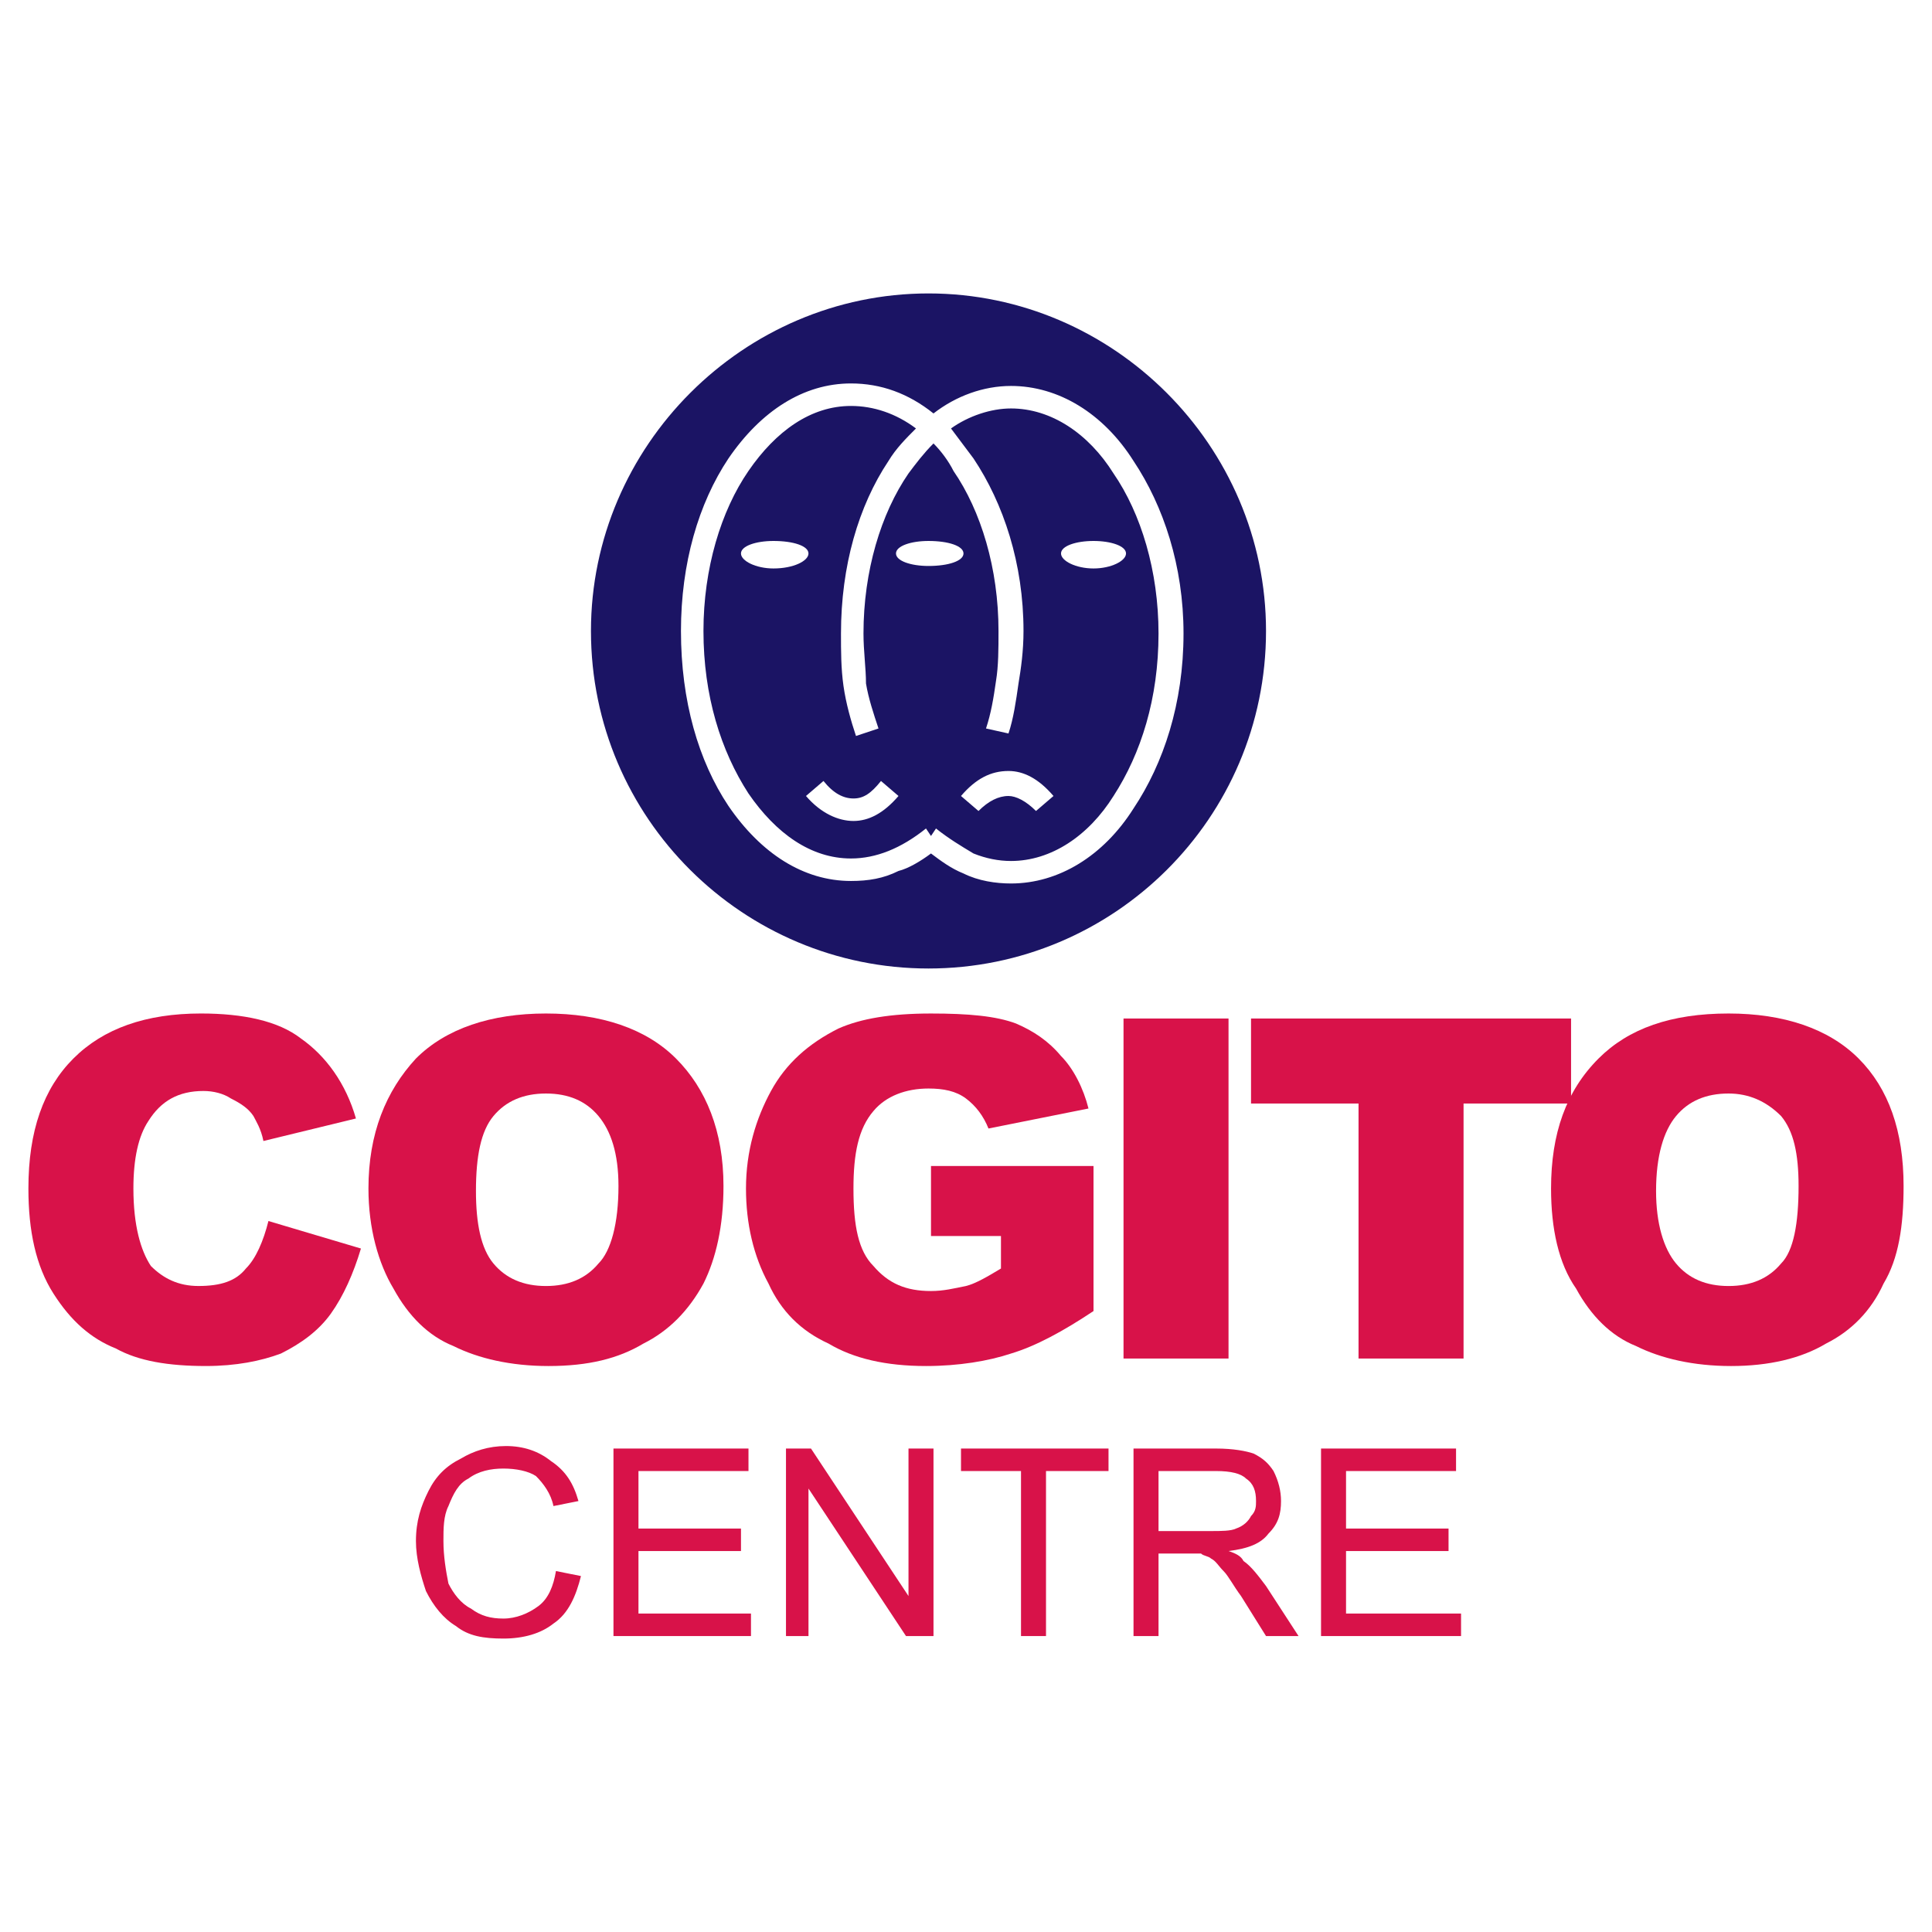
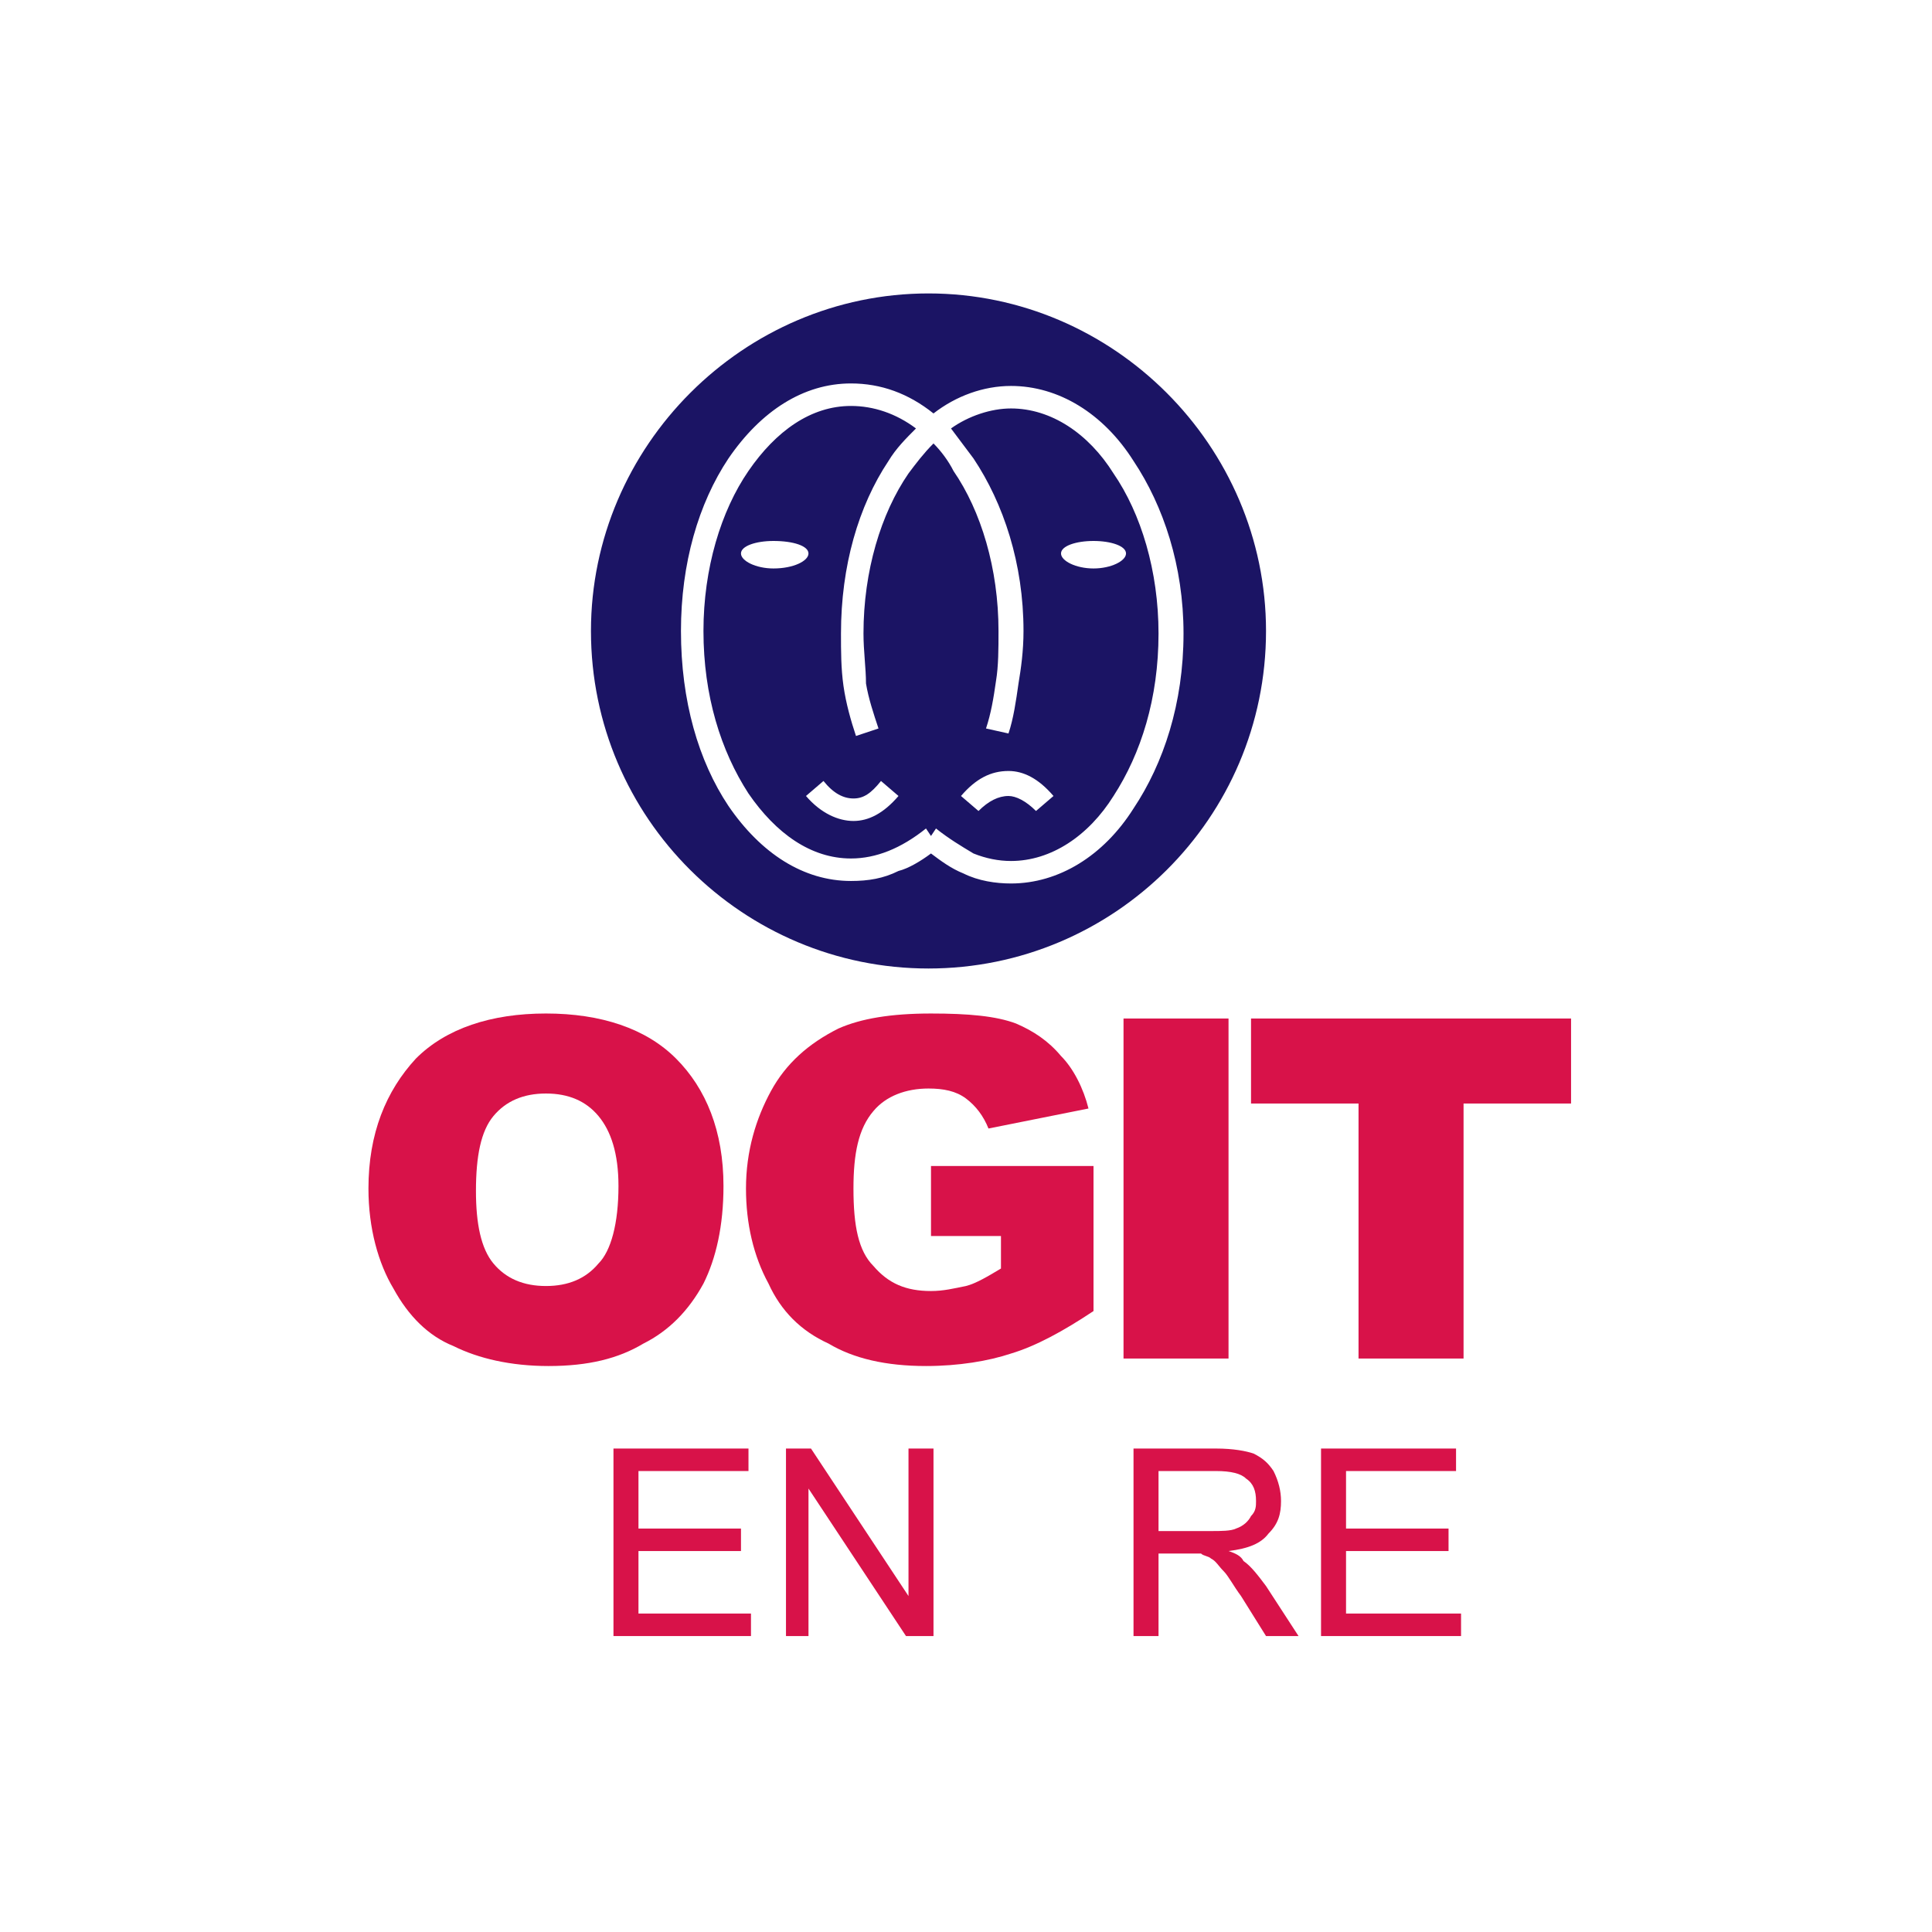
<svg xmlns="http://www.w3.org/2000/svg" version="1.0" id="Layer_1" x="0px" y="0px" width="192.756px" height="192.756px" viewBox="0 0 192.756 192.756" enable-background="new 0 0 192.756 192.756" xml:space="preserve">
  <g>
    <polygon fill-rule="evenodd" clip-rule="evenodd" fill="#FFFFFF" points="0,0 192.756,0 192.756,192.756 0,192.756 0,0  " />
    <path fill-rule="evenodd" clip-rule="evenodd" fill="#1B1464" d="M92.636,29.276c18.459,0,33.675,15.217,33.675,33.676   c0,18.708-15.216,33.676-33.675,33.676c-18.459,0-33.676-14.967-33.676-33.676C58.96,44.493,74.177,29.276,92.636,29.276   L92.636,29.276z" />
-     <path fill-rule="evenodd" clip-rule="evenodd" fill="#FFFFFF" d="M92.636,53.972c1.996,0,3.492,0.499,3.492,1.247   s-1.497,1.248-3.492,1.248c-1.746,0-3.243-0.499-3.243-1.248S90.89,53.972,92.636,53.972L92.636,53.972z" />
    <path fill-rule="evenodd" clip-rule="evenodd" fill="#FFFFFF" d="M77.17,53.972c1.996,0,3.492,0.499,3.492,1.247   s-1.497,1.497-3.492,1.497c-1.746,0-3.243-0.748-3.243-1.497S75.424,53.972,77.17,53.972L77.17,53.972z" />
    <path fill-rule="evenodd" clip-rule="evenodd" fill="#FFFFFF" d="M109.1,53.972c1.746,0,3.243,0.499,3.243,1.247   s-1.497,1.497-3.243,1.497s-3.242-0.748-3.242-1.497S107.354,53.972,109.1,53.972L109.1,53.972z" />
    <path fill-rule="evenodd" clip-rule="evenodd" fill="#FFFFFF" d="M95.879,79.416c1.497-1.746,2.993-2.495,4.739-2.495   c1.497,0,2.994,0.749,4.49,2.495l-1.746,1.497c-0.997-0.998-1.995-1.497-2.744-1.497c-0.997,0-1.995,0.499-2.993,1.497   L95.879,79.416L95.879,79.416z M82.159,77.918c0.998,1.248,1.996,1.746,2.994,1.746s1.746-0.499,2.744-1.746l1.746,1.497   c-1.497,1.746-2.994,2.494-4.49,2.494s-3.243-0.748-4.74-2.494L82.159,77.918L82.159,77.918z M85.402,73.429   c-0.499-1.497-0.998-3.243-1.247-4.989c-0.25-1.746-0.25-3.492-0.25-5.238c0-6.735,1.746-12.722,4.739-17.212   c0.749-1.248,1.746-2.245,2.744-3.243c-1.996-1.497-4.241-2.245-6.486-2.245c-3.991,0-7.483,2.494-10.228,6.485   c-2.744,3.991-4.49,9.729-4.49,15.965c0,6.486,1.746,11.974,4.49,16.214c2.744,3.991,6.236,6.485,10.228,6.485   c1.247,0,2.495-0.25,3.742-0.748c1.248-0.499,2.495-1.248,3.742-2.245l0.499,0.749l0.499-0.749   c1.247,0.998,2.494,1.746,3.742,2.495c1.248,0.499,2.495,0.748,3.742,0.748c3.991,0,7.732-2.494,10.228-6.485   c2.744-4.241,4.49-9.729,4.49-16.214c0-6.236-1.746-11.974-4.49-15.965c-2.495-3.991-6.236-6.485-10.228-6.485   c-1.996,0-4.241,0.748-5.987,1.996c0.749,0.998,1.497,1.995,2.245,2.993c2.994,4.49,4.989,10.477,4.989,17.212   c0,1.996-0.249,3.742-0.499,5.238c-0.249,1.746-0.499,3.493-0.998,4.989l-2.244-0.499c0.498-1.497,0.748-2.993,0.997-4.739   c0.25-1.497,0.25-3.243,0.25-4.989c0-6.236-1.746-11.974-4.49-15.965c-0.499-0.998-1.247-1.996-1.996-2.744   c-0.998,0.998-1.746,1.996-2.495,2.993c-2.744,3.991-4.49,9.729-4.49,15.965c0,1.746,0.25,3.492,0.25,4.989   c0.25,1.497,0.749,2.994,1.248,4.49L85.402,73.429L85.402,73.429z M93.135,41.25c2.245-1.746,4.989-2.744,7.733-2.744   c4.739,0,9.229,2.744,12.223,7.483c2.993,4.49,4.989,10.477,4.989,17.212c0,6.984-1.996,12.971-4.989,17.461   c-2.993,4.739-7.483,7.483-12.223,7.483c-1.497,0-3.243-0.25-4.74-0.998c-1.247-0.499-2.245-1.248-3.243-1.996   c-0.998,0.748-2.245,1.497-3.243,1.746c-1.497,0.748-2.994,0.998-4.74,0.998c-4.739,0-8.98-2.744-12.223-7.483   c-2.993-4.49-4.739-10.477-4.739-17.461c0-6.735,1.746-12.722,4.739-17.212c3.243-4.739,7.484-7.483,12.223-7.483   C87.897,38.256,90.641,39.254,93.135,41.25L93.135,41.25z" />
-     <path fill-rule="evenodd" clip-rule="evenodd" fill="#D81249" d="M26.782,121.822l9.229,2.744   c-0.748,2.494-1.746,4.738-2.993,6.484s-2.994,2.994-4.989,3.992c-1.996,0.748-4.49,1.246-7.484,1.246   c-3.742,0-6.735-0.498-8.98-1.746c-2.495-0.998-4.49-2.744-6.236-5.488c-1.746-2.742-2.495-6.234-2.495-10.477   c0-5.736,1.497-9.977,4.49-12.971c2.994-2.994,7.234-4.49,12.722-4.49c4.24,0,7.733,0.748,9.978,2.494   c2.495,1.746,4.49,4.49,5.488,7.982l-9.23,2.246c-0.25-1.248-0.748-1.996-0.998-2.494c-0.499-0.75-1.247-1.248-2.245-1.748   c-0.749-0.498-1.746-0.748-2.744-0.748c-2.494,0-4.24,0.998-5.488,2.994c-0.998,1.496-1.497,3.742-1.497,6.734   c0,3.742,0.749,6.236,1.746,7.734c1.247,1.246,2.744,1.994,4.74,1.994c2.245,0,3.742-0.498,4.739-1.746   C25.535,125.562,26.283,123.816,26.782,121.822L26.782,121.822z" />
    <path fill-rule="evenodd" clip-rule="evenodd" fill="#D81249" d="M36.76,118.578c0-5.486,1.746-9.729,4.74-12.971   c2.993-2.994,7.483-4.49,12.971-4.49s9.978,1.496,12.971,4.49c2.994,2.994,4.74,7.234,4.74,12.723c0,3.99-0.749,7.232-1.996,9.729   c-1.497,2.744-3.493,4.738-5.987,5.986c-2.495,1.496-5.488,2.244-9.479,2.244c-3.742,0-6.985-0.748-9.479-1.994   c-2.495-0.998-4.49-2.994-5.987-5.738C37.757,126.062,36.76,122.57,36.76,118.578L36.76,118.578z M47.486,118.828   c0,3.242,0.499,5.738,1.747,7.234c1.247,1.496,2.993,2.244,5.238,2.244s3.991-0.748,5.238-2.244   c1.247-1.248,1.996-3.992,1.996-7.732c0-3.244-0.749-5.488-1.996-6.984c-1.247-1.498-2.993-2.246-5.238-2.246   s-3.991,0.748-5.238,2.246C47.985,112.842,47.486,115.336,47.486,118.828L47.486,118.828z" />
    <path fill-rule="evenodd" clip-rule="evenodd" fill="#D81249" d="M92.886,123.318v-6.984H109.1v14.469   c-2.993,1.994-5.737,3.492-8.231,4.24c-2.245,0.748-5.238,1.246-8.481,1.246c-3.991,0-7.234-0.748-9.729-2.244   c-2.744-1.248-4.739-3.242-5.987-5.986c-1.497-2.744-2.245-5.988-2.245-9.48c0-3.74,0.998-6.984,2.494-9.729   c1.497-2.744,3.742-4.738,6.735-6.236c2.245-0.996,5.238-1.496,9.229-1.496c3.742,0,6.485,0.25,8.481,0.998   c1.746,0.748,3.242,1.746,4.49,3.242c1.247,1.248,2.245,3.244,2.743,5.238l-9.978,1.996c-0.499-1.246-1.247-2.244-2.245-2.994   c-0.998-0.748-2.245-0.996-3.742-0.996c-2.245,0-4.241,0.748-5.488,2.244c-1.497,1.746-1.996,4.24-1.996,7.732   c0,3.742,0.499,6.236,1.996,7.734c1.497,1.746,3.243,2.494,5.737,2.494c1.247,0,2.245-0.25,3.492-0.5   c0.998-0.248,2.245-0.998,3.492-1.746v-3.242H92.886L92.886,123.318z" />
    <polygon fill-rule="evenodd" clip-rule="evenodd" fill="#D81249" points="112.094,101.617 122.57,101.617 122.57,135.541    112.094,135.541 112.094,101.617  " />
    <polygon fill-rule="evenodd" clip-rule="evenodd" fill="#D81249" points="124.815,101.617 156.745,101.617 156.745,110.098    146.019,110.098 146.019,135.541 135.541,135.541 135.541,110.098 124.815,110.098 124.815,101.617  " />
-     <path fill-rule="evenodd" clip-rule="evenodd" fill="#D81249" d="M154.749,118.578c0-5.486,1.497-9.729,4.739-12.971   c2.994-2.994,7.234-4.49,12.972-4.49c5.487,0,9.978,1.496,12.972,4.49c2.993,2.994,4.489,7.234,4.489,12.723   c0,3.99-0.498,7.232-1.995,9.729c-1.247,2.744-3.243,4.738-5.737,5.986c-2.494,1.496-5.737,2.244-9.479,2.244   c-3.741,0-6.984-0.748-9.479-1.994c-2.495-0.998-4.49-2.994-5.987-5.738C155.497,126.062,154.749,122.57,154.749,118.578   L154.749,118.578z M165.226,118.828c0,3.242,0.749,5.738,1.996,7.234s2.993,2.244,5.238,2.244s3.991-0.748,5.238-2.244   c1.247-1.248,1.746-3.992,1.746-7.732c0-3.244-0.499-5.488-1.746-6.984c-1.497-1.498-3.243-2.246-5.238-2.246   c-2.245,0-3.991,0.748-5.238,2.246C165.975,112.842,165.226,115.336,165.226,118.828L165.226,118.828z" />
-     <path fill-rule="evenodd" clip-rule="evenodd" fill="#D81249" d="M55.468,156.744l2.495,0.5c-0.499,1.994-1.247,3.74-2.744,4.738   c-1.247,0.998-2.993,1.498-4.989,1.498s-3.492-0.25-4.74-1.248c-1.247-0.748-2.245-1.996-2.993-3.492   c-0.499-1.496-0.998-3.242-0.998-4.988c0-1.996,0.499-3.492,1.247-4.99c0.749-1.496,1.746-2.494,3.243-3.242   c1.248-0.748,2.744-1.248,4.49-1.248s3.243,0.5,4.49,1.498c1.497,0.996,2.245,2.244,2.744,3.99l-2.495,0.5   c-0.249-1.248-0.998-2.246-1.746-2.994c-0.748-0.5-1.996-0.748-3.243-0.748s-2.495,0.248-3.492,0.998   c-0.998,0.498-1.497,1.496-1.996,2.744c-0.499,0.996-0.499,2.244-0.499,3.492c0,1.496,0.25,2.992,0.499,4.24   c0.499,0.998,1.247,1.996,2.245,2.494c0.998,0.748,1.996,0.998,3.243,0.998s2.495-0.5,3.492-1.248   C54.72,159.488,55.219,158.24,55.468,156.744L55.468,156.744z" />
    <polygon fill-rule="evenodd" clip-rule="evenodd" fill="#D81249" points="61.206,163.23 61.206,144.521 74.676,144.521    74.676,146.766 63.7,146.766 63.7,152.504 73.928,152.504 73.928,154.748 63.7,154.748 63.7,160.984 74.925,160.984 74.925,163.23    61.206,163.23  " />
    <polygon fill-rule="evenodd" clip-rule="evenodd" fill="#D81249" points="78.418,163.23 78.418,144.521 80.912,144.521    90.641,159.238 90.641,144.521 93.135,144.521 93.135,163.23 90.391,163.23 80.663,148.512 80.663,163.23 78.418,163.23  " />
-     <polygon fill-rule="evenodd" clip-rule="evenodd" fill="#D81249" points="101.866,163.23 101.866,146.766 95.879,146.766    95.879,144.521 110.597,144.521 110.597,146.766 104.36,146.766 104.36,163.23 101.866,163.23  " />
    <path fill-rule="evenodd" clip-rule="evenodd" fill="#D81249" d="M113.091,163.23v-18.709h8.232c1.746,0,2.993,0.25,3.741,0.498   c0.998,0.5,1.497,0.998,1.996,1.746c0.499,0.998,0.748,1.996,0.748,2.994c0,1.248-0.249,2.246-1.247,3.242   c-0.749,0.998-1.996,1.498-3.991,1.746c0.748,0.25,1.247,0.5,1.496,0.998c0.749,0.5,1.497,1.498,2.245,2.494l3.243,4.99h-3.243   l-2.494-3.992c-0.748-0.998-1.247-1.994-1.746-2.494c-0.499-0.498-0.748-0.998-1.247-1.246c-0.25-0.25-0.749-0.25-0.998-0.5   c-0.249,0-0.748,0-1.497,0h-2.743v8.232H113.091L113.091,163.23z M115.586,152.754h5.238c0.998,0,1.995,0,2.494-0.25   c0.748-0.25,1.247-0.748,1.497-1.248c0.499-0.498,0.499-0.996,0.499-1.496c0-0.998-0.25-1.746-0.998-2.244   c-0.499-0.5-1.497-0.75-2.993-0.75h-5.737V152.754L115.586,152.754z" />
    <polygon fill-rule="evenodd" clip-rule="evenodd" fill="#D81249" points="131.8,163.23 131.8,144.521 145.27,144.521    145.27,146.766 134.294,146.766 134.294,152.504 144.521,152.504 144.521,154.748 134.294,154.748 134.294,160.984    145.769,160.984 145.769,163.23 131.8,163.23  " />
  </g>
</svg>